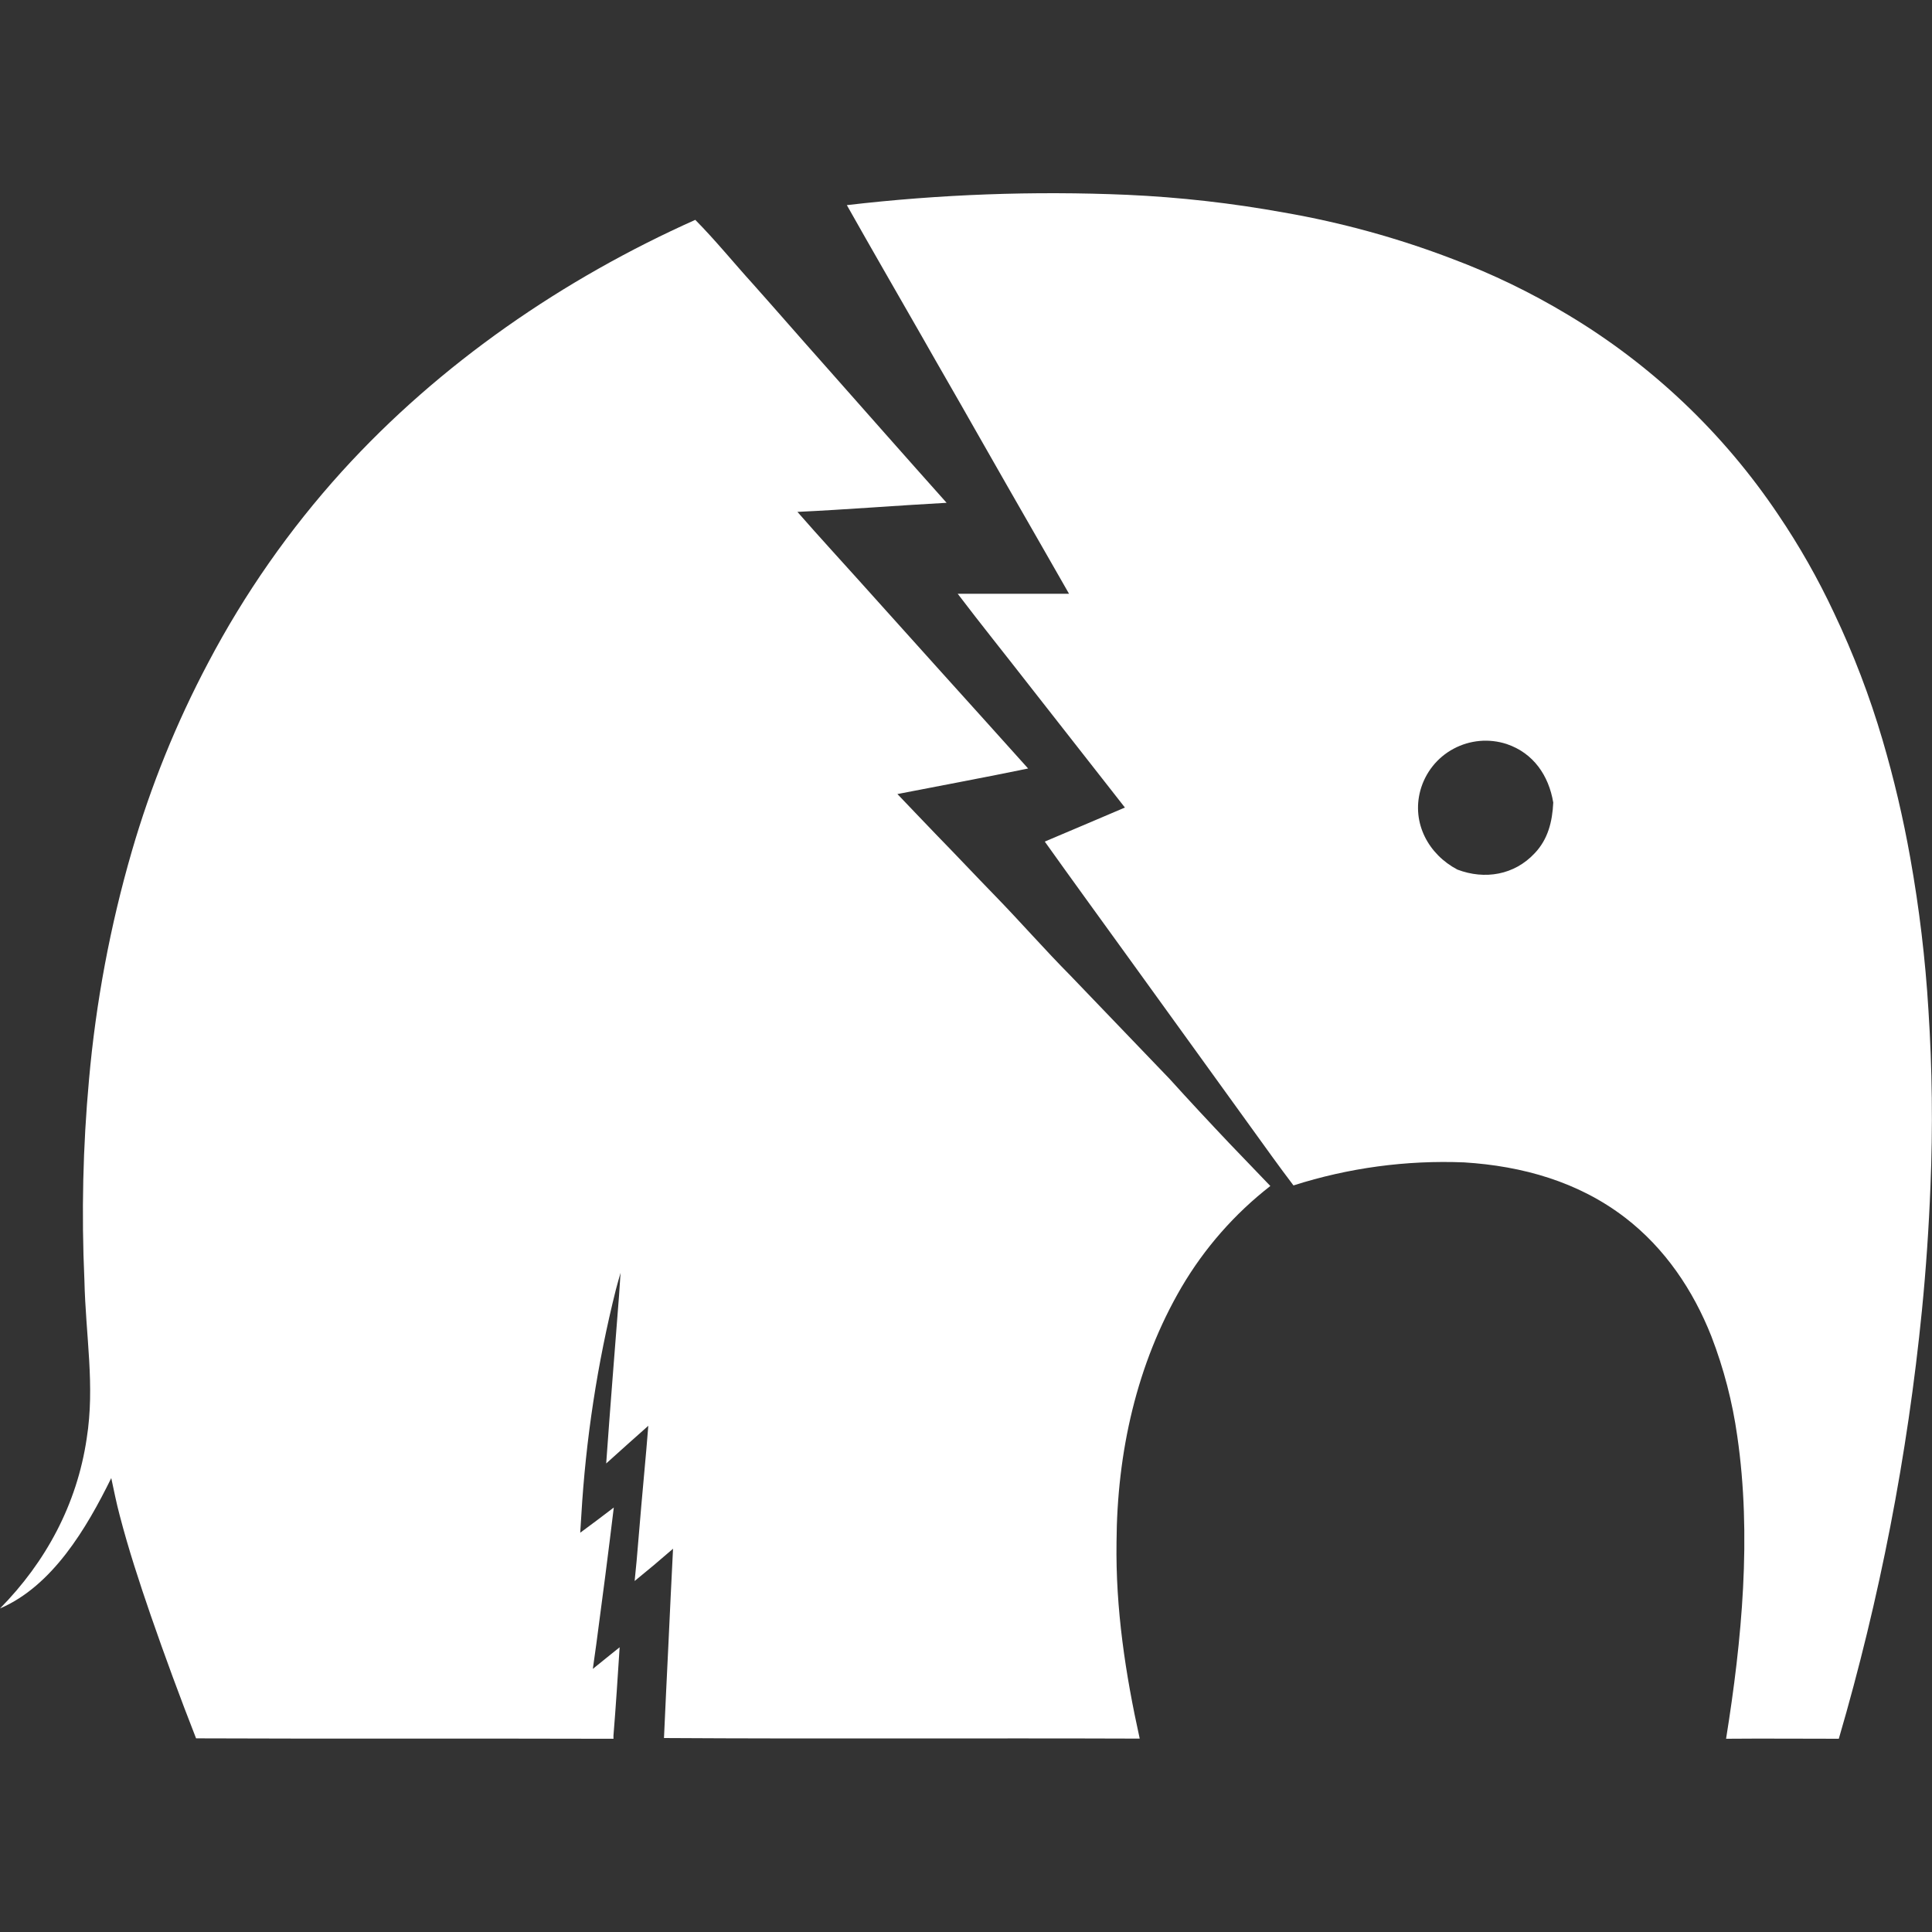
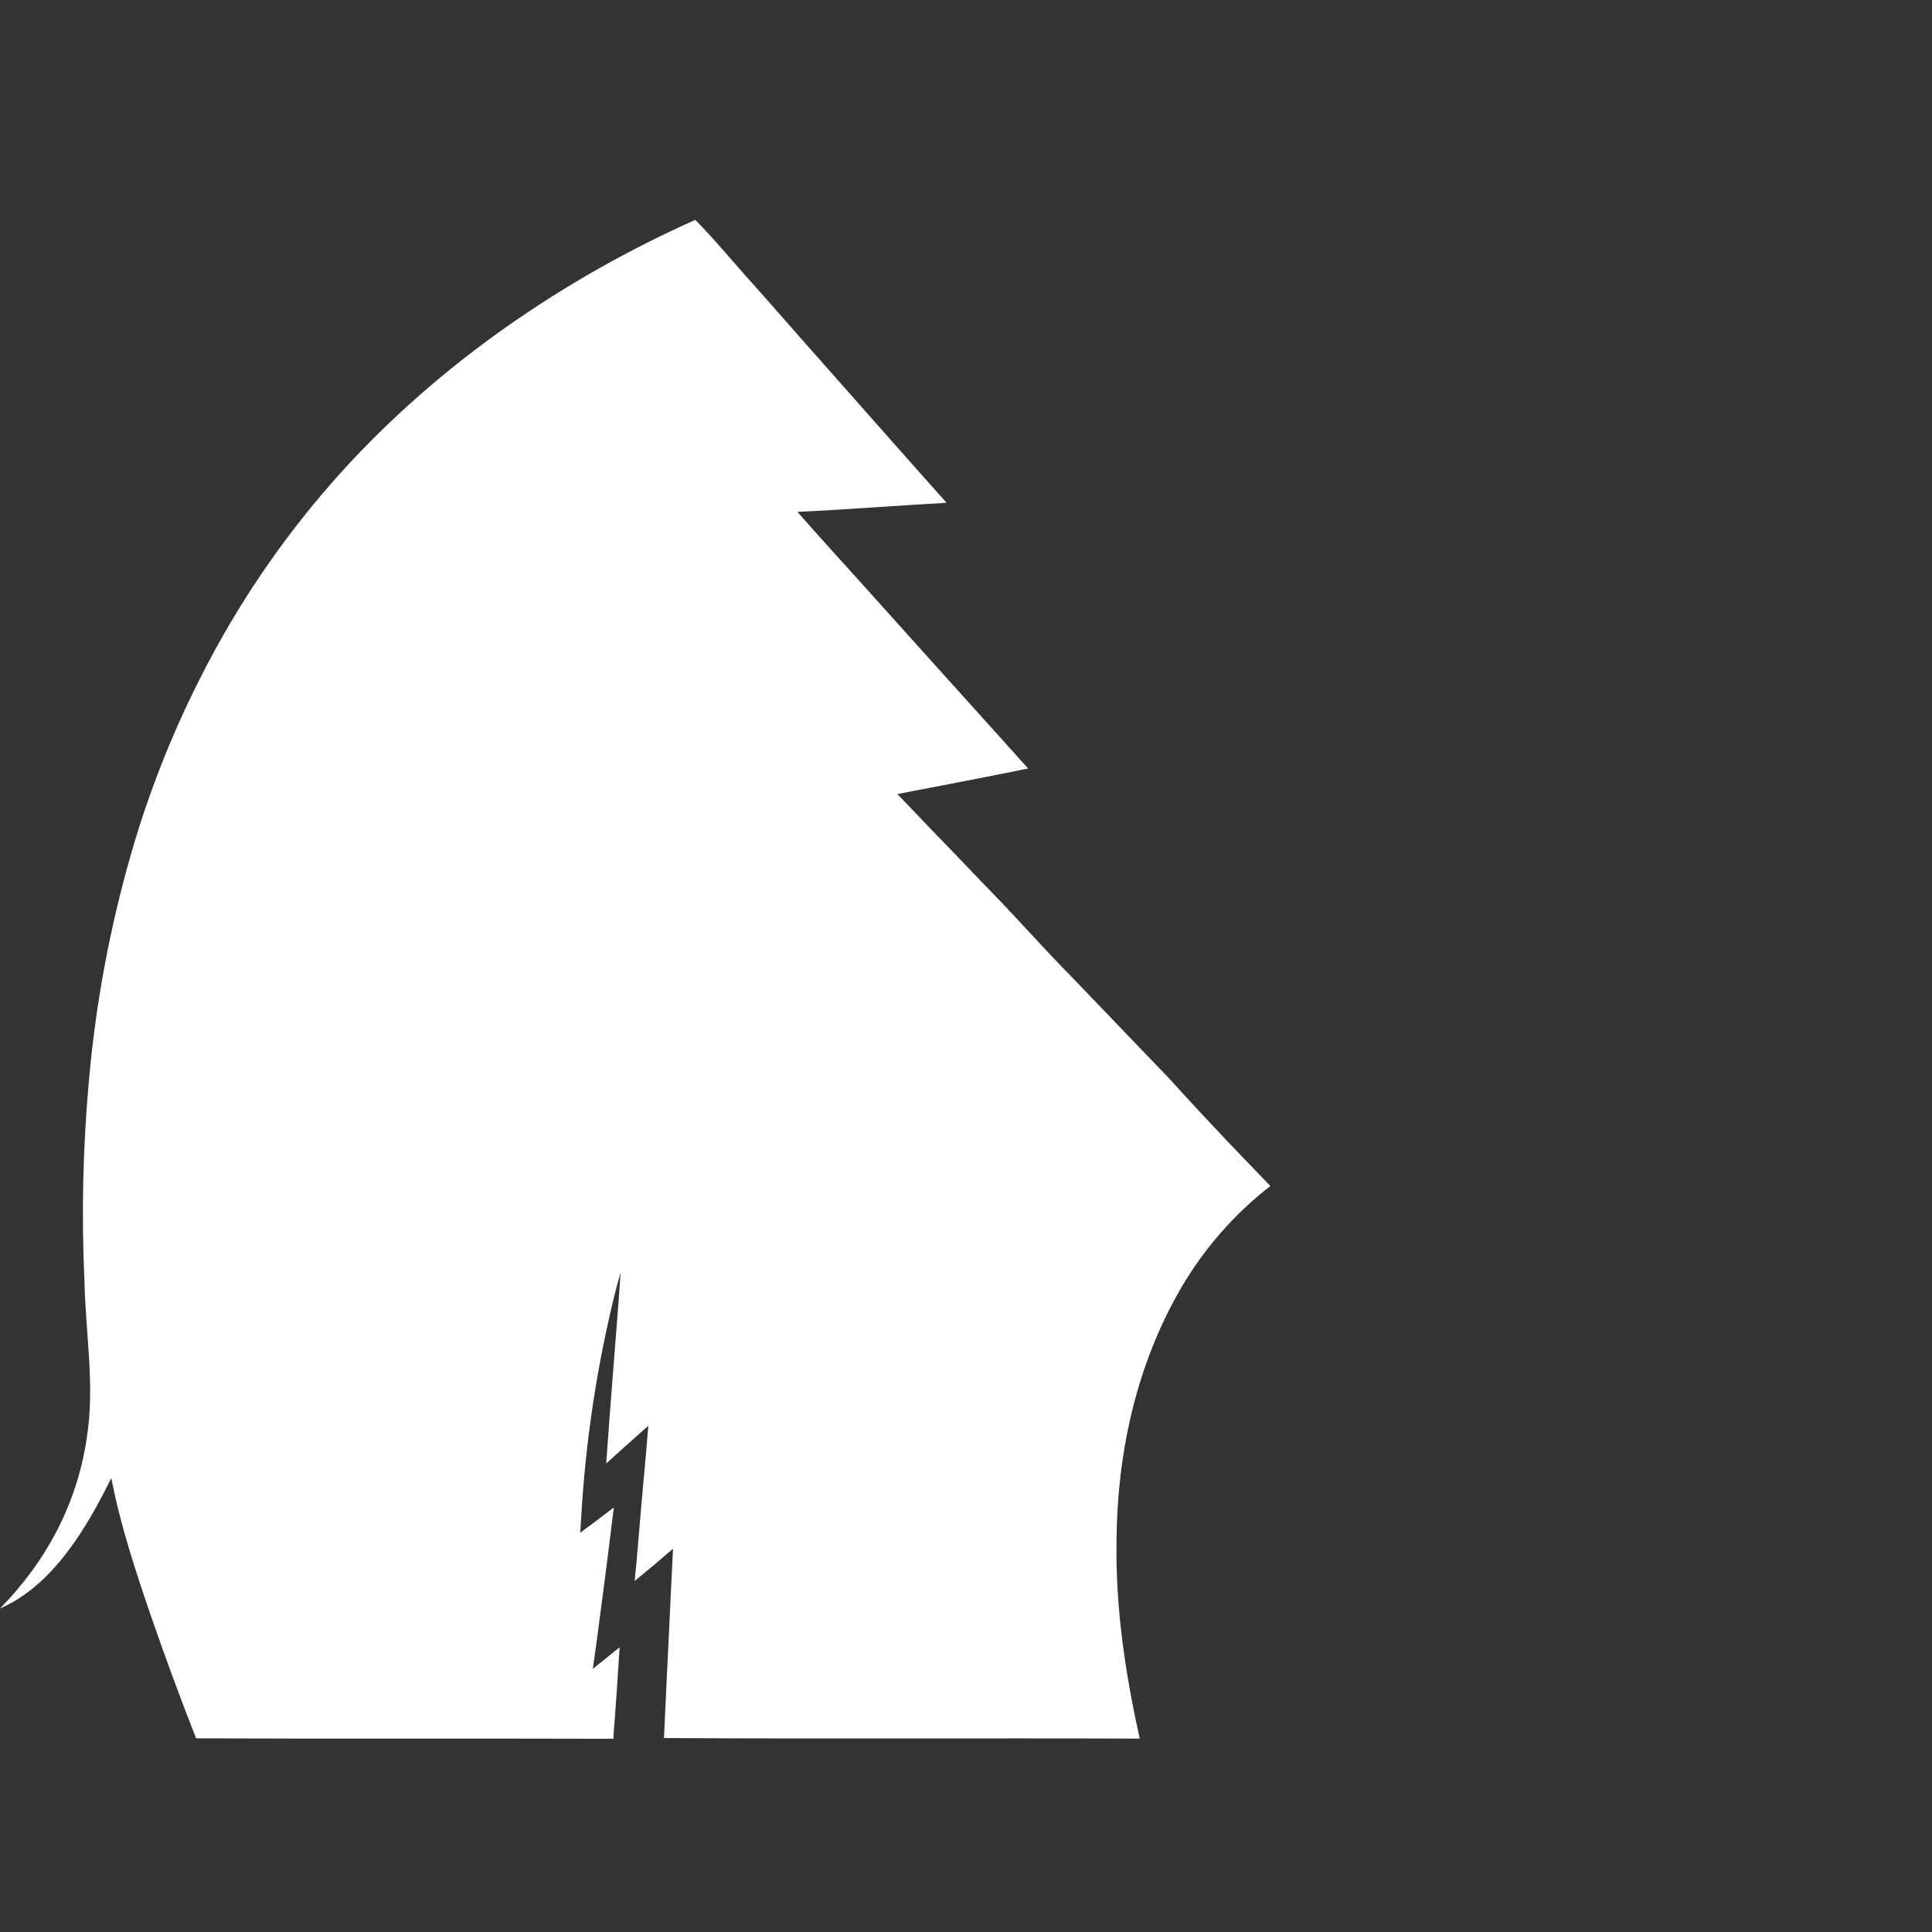
<svg xmlns="http://www.w3.org/2000/svg" width="80" height="80" viewBox="0 0 80 80" fill="none">
  <rect x="0" y="0" width="80" height="80" fill="#333333" stroke="none" />
-   <path d="M79.853 41.831C79.725 39.713 79.473 37.605 79.099 35.517C78.806 33.87 78.423 32.24 77.951 30.636C77.421 28.833 76.749 27.075 75.943 25.38C75.279 23.962 74.505 22.599 73.628 21.304C71.365 17.932 68.389 15.107 64.913 13.029C63.398 12.117 61.804 11.345 60.15 10.724C57.889 9.858 55.551 9.214 53.167 8.801C51.02 8.411 48.85 8.165 46.671 8.067C42.798 7.901 38.917 8.044 35.066 8.494C36.092 10.314 37.141 12.129 38.176 13.936C38.902 15.219 39.639 16.481 40.361 17.759C41.259 19.346 42.171 20.923 43.076 22.506C43.472 23.201 43.87 23.896 44.266 24.586H39.656C40.62 25.855 41.619 27.095 42.596 28.352C43.738 29.812 44.881 31.272 46.023 32.727L46.58 33.439C45.477 33.913 44.367 34.377 43.262 34.848C44.412 36.462 45.58 38.065 46.741 39.673C47.648 40.931 48.555 42.188 49.464 43.443C50.534 44.927 51.606 46.406 52.677 47.894C52.964 48.294 53.262 48.69 53.56 49.086C55.844 48.357 58.236 48.034 60.63 48.132C63.037 48.282 65.357 48.934 67.29 50.418C68.941 51.686 70.109 53.422 70.865 55.336C71.377 56.666 71.737 58.05 71.936 59.463C72.538 63.585 72.131 67.902 71.473 71.998C73.031 71.984 74.586 71.998 76.141 71.998C77.835 66.204 78.988 60.262 79.584 54.252C79.753 52.54 79.87 50.826 79.937 49.105C80.038 46.681 80.009 44.252 79.853 41.831ZM58.813 32.733C58.913 32.366 59.087 32.023 59.323 31.726C59.559 31.429 59.854 31.183 60.188 31.005C60.523 30.825 60.891 30.715 61.269 30.681C61.647 30.647 62.028 30.691 62.389 30.809C63.495 31.182 64.131 32.113 64.317 33.233C64.279 34.016 64.103 34.75 63.546 35.333C62.708 36.231 61.487 36.44 60.348 36.008C59.152 35.38 58.449 34.082 58.813 32.733Z" fill="white" />
  <path d="M48.431 44.676L44.322 40.395C43.257 39.321 42.261 38.179 41.206 37.094C40.394 36.261 39.599 35.412 38.786 34.58C38.24 34.016 37.703 33.446 37.16 32.88C38.962 32.528 40.773 32.194 42.572 31.822C41.374 30.483 40.166 29.149 38.962 27.812C37.447 26.135 35.945 24.447 34.423 22.77C33.95 22.252 33.485 21.723 33.02 21.196C35.08 21.099 37.136 20.932 39.197 20.82C37.502 18.923 35.819 17.012 34.127 15.1C33.138 13.99 32.166 12.867 31.181 11.763C30.375 10.875 29.631 9.954 28.79 9.104C23.354 11.532 18.225 15.04 14.155 19.525C11.985 21.921 10.124 24.583 8.616 27.449C7.301 29.933 6.243 32.546 5.459 35.248C4.563 38.337 3.969 41.507 3.685 44.713C3.433 47.47 3.37 50.241 3.495 53.007C3.548 55.342 3.938 57.363 3.59 59.564C3.186 62.298 1.89 64.685 0 66.603C2.17 65.67 3.578 63.296 4.607 61.204C4.717 61.715 4.817 62.225 4.954 62.739C5.318 64.141 5.771 65.523 6.242 66.891C6.834 68.6 7.459 70.297 8.119 71.981C13.879 72.005 19.642 71.981 25.402 71.999V71.871C25.502 70.653 25.578 69.43 25.658 68.21C25.288 68.509 24.916 68.804 24.548 69.105L24.693 68.07C24.946 66.189 25.188 64.307 25.416 62.423C24.956 62.774 24.495 63.124 24.026 63.467L24.07 62.769C24.254 59.604 24.734 56.463 25.505 53.389C25.565 53.158 25.631 52.933 25.696 52.704C25.676 53.019 25.656 53.332 25.633 53.648C25.454 55.965 25.265 58.281 25.101 60.599C25.681 60.078 26.261 59.553 26.845 59.039L26.763 60.027C26.622 61.561 26.488 63.096 26.361 64.631L26.279 65.466C26.816 65.031 27.346 64.585 27.869 64.13C27.799 65.469 27.739 66.803 27.675 68.141C27.615 69.416 27.548 70.692 27.494 71.968C34.06 72.008 40.627 71.968 47.193 71.992C46.6 69.307 46.191 66.615 46.233 63.852C46.254 60.141 47.063 56.486 48.925 53.299C49.876 51.681 51.124 50.259 52.602 49.11L50.918 47.356C50.083 46.475 49.251 45.583 48.431 44.676Z" fill="white" />
</svg>